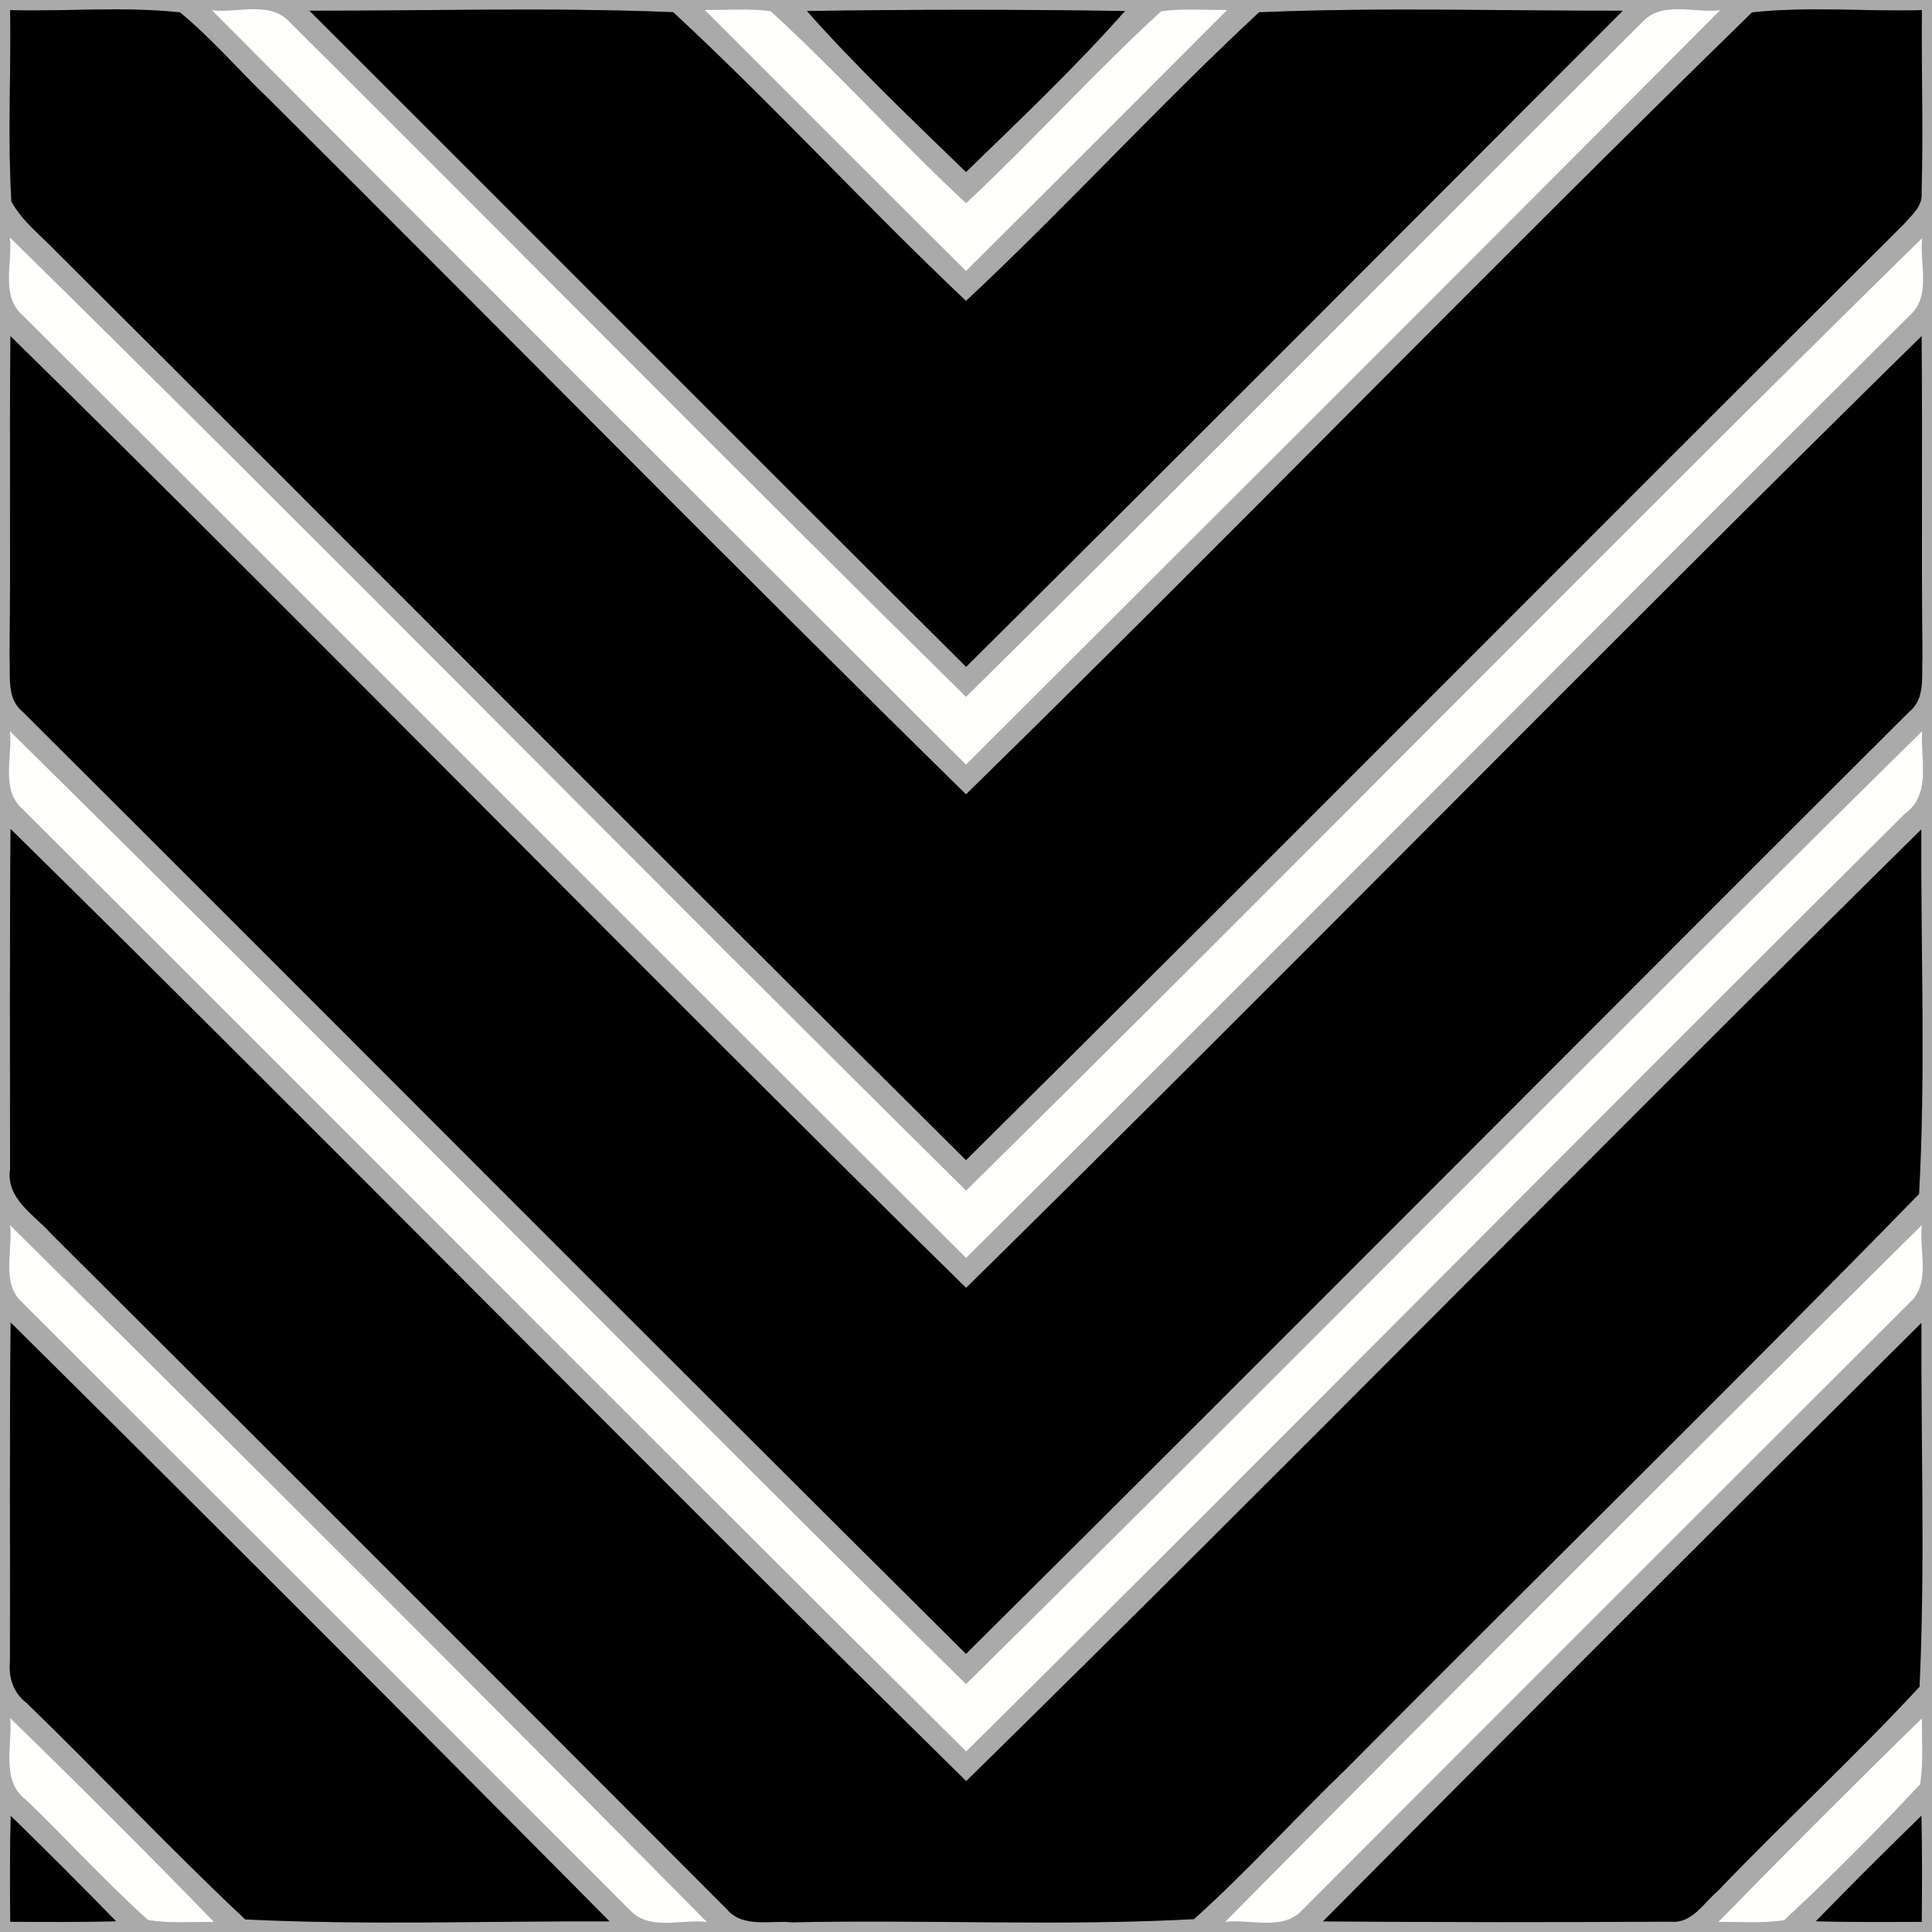
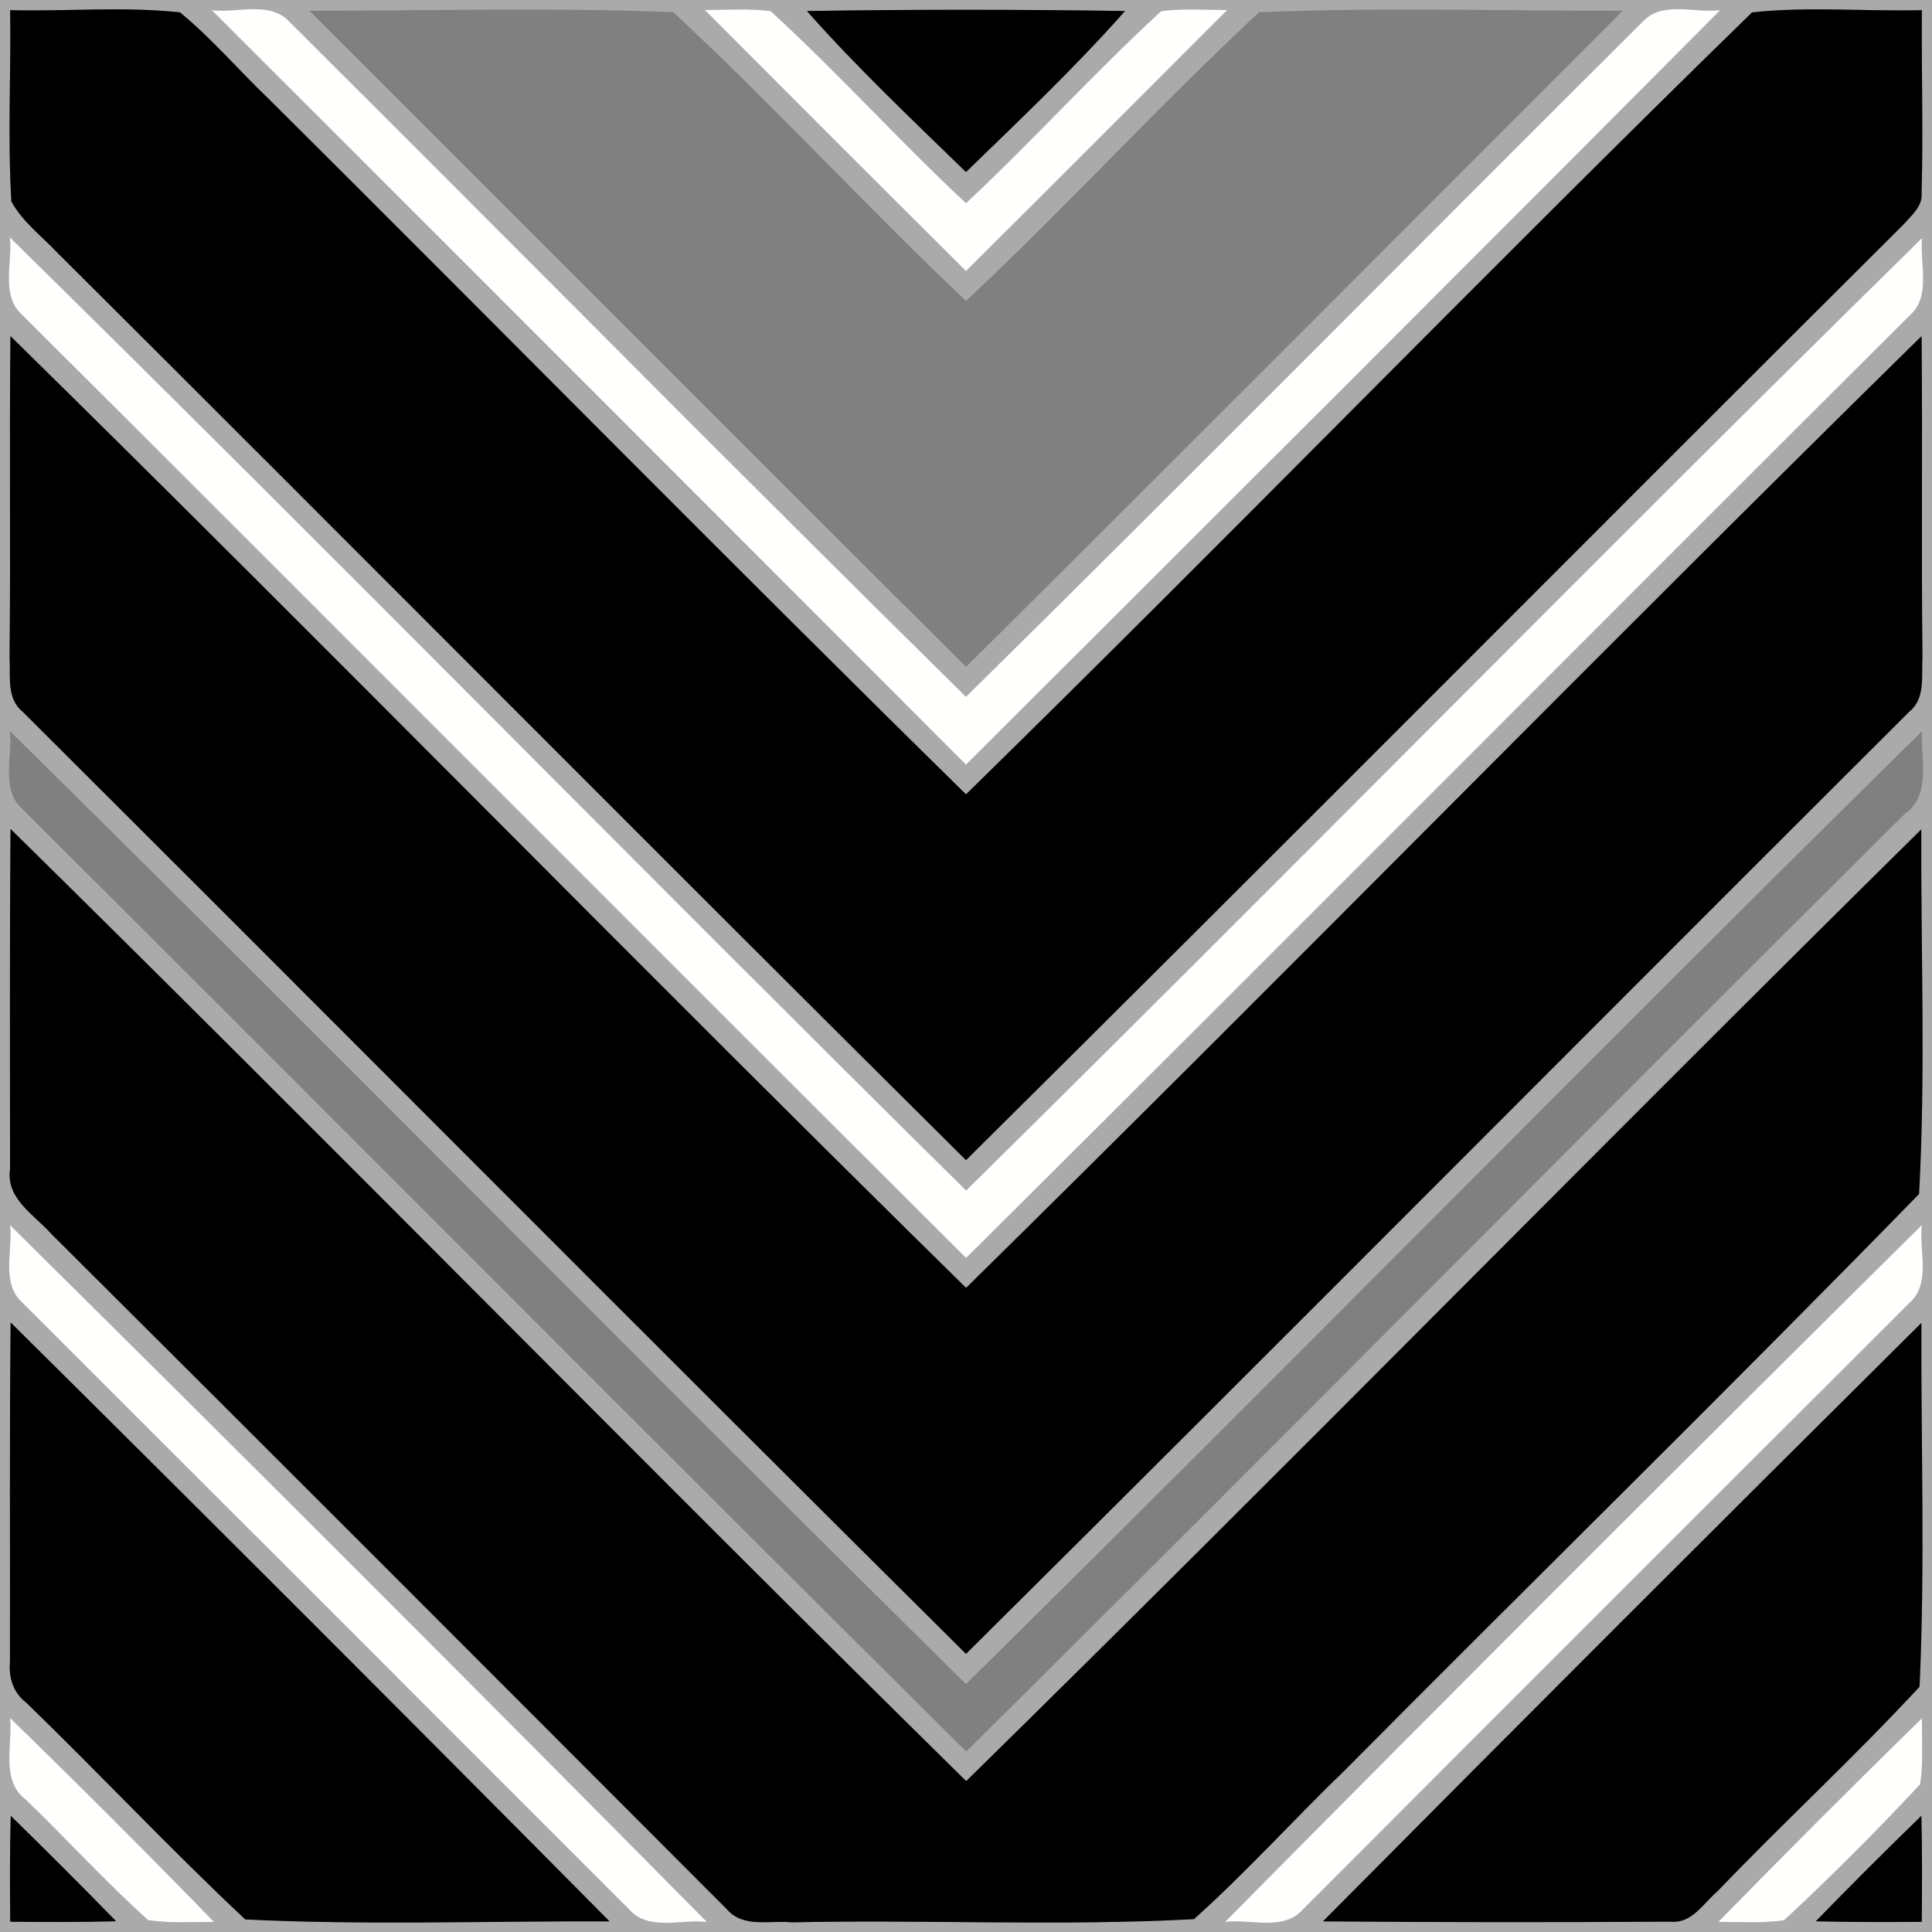
<svg xmlns="http://www.w3.org/2000/svg" width="200pt" height="200pt" viewBox="0 0 200 200" version="1.1">
  <rect x="0" y="0" width="200" height="200" fill="#808080" stroke="none" />
  <g id="#aaaaaaff">
    <path fill="#aaaaaa" opacity="1.00" d=" M 0.00 0.00 L 200.00 0.00 L 200.00 200.00 L 0.00 200.00 L 0.00 0.00 M 1.05 1.05 C 1.15 7.65 0.78 14.27 1.18 20.86 C 2.31 22.94 4.28 24.41 5.89 26.11 C 37.31 57.39 68.54 88.87 100.00 120.10 C 132.49 87.90 164.71 55.43 197.13 23.16 C 197.91 22.25 199.03 21.35 198.92 20.01 C 199.10 13.69 198.90 7.37 198.95 1.05 C 193.09 1.20 187.20 0.65 181.37 1.28 C 153.99 27.98 127.34 55.48 100.00 82.23 C 75.75 58.41 51.90 34.18 27.79 10.21 C 24.71 7.27 21.93 3.99 18.63 1.28 C 12.80 0.65 6.91 1.20 1.05 1.05 M 21.92 1.05 C 47.88 27.15 73.94 53.16 100.00 79.16 C 126.06 53.16 152.12 27.16 178.08 1.05 C 175.48 1.38 172.15 0.08 170.12 2.17 C 146.72 25.46 123.52 48.96 100.00 72.13 C 76.48 48.97 53.29 25.46 29.88 2.17 C 27.84 0.08 24.52 1.38 21.92 1.05 M 32.03 1.11 C 54.71 23.74 77.30 46.44 100.01 69.03 C 122.75 46.47 145.35 23.76 167.99 1.11 C 155.45 1.13 142.86 0.74 130.34 1.27 C 119.95 10.92 110.37 21.46 100.00 31.15 C 89.69 21.40 80.09 10.90 69.69 1.26 C 57.17 0.75 44.58 1.12 32.03 1.11 M 72.96 1.04 C 81.96 10.06 90.96 19.08 100.00 28.06 C 109.04 19.08 118.03 10.05 127.04 1.04 C 124.77 1.02 122.48 0.86 120.21 1.15 C 113.25 7.53 106.91 14.58 100.00 21.03 C 93.09 14.58 86.75 7.53 79.78 1.15 C 77.52 0.86 75.23 1.02 72.96 1.04 M 83.53 1.14 C 88.71 6.99 94.40 12.37 100.00 17.81 C 105.60 12.37 111.29 6.99 116.46 1.14 C 105.49 0.97 94.51 0.97 83.53 1.14 M 1.02 24.57 C 1.31 27.24 0.01 30.67 2.37 32.67 C 34.96 65.15 67.42 97.76 100.01 130.23 C 132.64 97.81 165.06 65.17 197.65 32.70 C 199.99 30.70 198.69 27.29 198.98 24.63 C 165.75 57.26 133.18 90.55 100.01 123.24 C 66.87 90.50 34.25 57.22 1.02 24.57 M 1.08 34.79 C 0.96 45.87 1.11 56.96 0.99 68.04 C 1.11 69.95 0.64 72.31 2.35 73.68 C 34.93 106.15 67.35 138.80 100.00 171.21 C 132.65 138.81 165.06 106.16 197.64 73.68 C 199.35 72.31 198.89 69.96 199.01 68.04 C 198.89 56.96 199.03 45.87 198.92 34.79 C 165.72 67.40 133.19 100.69 100.01 133.32 C 66.81 100.71 34.29 67.40 1.08 34.79 M 1.02 75.68 C 1.32 78.31 0.03 81.72 2.30 83.73 C 34.92 116.22 67.35 148.89 100.02 181.32 C 132.56 149.11 164.69 116.49 197.20 84.24 C 199.98 82.25 198.78 78.56 198.98 75.68 C 165.79 108.35 133.18 141.63 100.00 174.33 C 66.82 141.63 34.21 108.35 1.02 75.68 M 1.09 85.81 C 0.99 97.55 1.04 109.30 1.04 121.05 C 0.61 124.10 3.53 125.74 5.29 127.71 C 28.67 150.99 51.98 174.34 75.29 197.69 C 76.94 199.60 79.76 198.77 81.98 199.00 C 95.85 198.70 109.77 199.41 123.60 198.67 C 129.05 193.78 133.96 188.32 139.23 183.24 C 159.00 163.32 179.08 143.68 198.66 123.60 C 199.35 111.06 198.83 98.43 198.89 85.86 C 165.77 118.53 133.23 151.80 100.02 184.38 C 66.84 151.73 34.28 118.44 1.09 85.81 M 1.03 126.81 C 1.36 129.42 0.08 132.78 2.25 134.79 C 23.25 155.76 44.24 176.75 65.21 197.75 C 67.22 199.92 70.58 198.64 73.19 198.97 C 49.27 174.79 25.21 150.73 1.03 126.81 M 126.81 198.96 C 129.41 198.63 132.79 199.92 134.80 197.75 C 155.76 176.74 176.74 155.76 197.75 134.80 C 199.92 132.79 198.63 129.41 198.96 126.80 C 174.79 150.73 150.73 174.79 126.81 198.96 M 1.10 136.90 C 0.97 148.61 1.06 160.33 1.03 172.04 C 0.88 173.70 1.39 175.25 2.74 176.28 C 10.37 183.67 17.65 191.44 25.39 198.70 C 37.92 199.31 50.54 198.85 63.10 198.90 C 42.53 178.14 21.86 157.47 1.10 136.90 M 136.95 198.90 C 148.96 199.00 160.97 199.00 172.98 198.93 C 175.15 199.14 176.33 197.02 177.79 195.79 C 184.65 188.62 191.98 181.89 198.71 174.61 C 199.29 162.09 198.85 149.50 198.90 136.95 C 178.17 157.52 157.52 178.17 136.95 198.90 M 1.04 177.84 C 1.32 180.68 0.02 184.34 2.70 186.33 C 6.95 190.43 10.93 194.81 15.32 198.76 C 17.58 199.13 19.88 198.94 22.16 198.96 C 15.22 191.82 8.18 184.78 1.04 177.84 M 177.88 198.95 C 180.15 198.95 182.44 199.12 184.70 198.78 C 189.55 194.27 194.27 189.55 198.78 184.70 C 199.12 182.44 198.95 180.15 198.95 177.88 C 191.84 184.82 184.83 191.85 177.88 198.95 M 1.11 187.97 C 1.01 191.63 1.02 195.29 1.06 198.94 C 4.71 198.97 8.37 198.99 12.02 198.89 C 8.43 195.20 4.79 191.57 1.11 187.97 M 187.97 198.89 C 191.63 198.99 195.29 198.97 198.94 198.95 C 198.97 195.29 198.99 191.63 198.90 187.97 C 195.20 191.56 191.56 195.20 187.97 198.89 Z" />
  </g>
  <g id="#000000ff">
    <path fill="#000000" opacity="1.00" d=" M 1.05 1.05 C 6.91 1.20 12.80 0.65 18.63 1.28 C 21.93 3.99 24.71 7.27 27.79 10.21 C 51.90 34.18 75.75 58.41 100.00 82.23 C 127.34 55.48 153.99 27.98 181.37 1.28 C 187.20 0.65 193.09 1.20 198.95 1.05 C 198.90 7.37 199.10 13.69 198.92 20.01 C 199.03 21.35 197.91 22.25 197.13 23.16 C 164.71 55.43 132.49 87.90 100.00 120.10 C 68.54 88.87 37.31 57.39 5.89 26.11 C 4.28 24.41 2.31 22.94 1.18 20.86 C 0.78 14.27 1.15 7.65 1.05 1.05 Z" />
-     <path fill="#000000" opacity="1.00" d=" M 32.03 1.11 C 44.58 1.12 57.17 0.75 69.69 1.26 C 80.09 10.90 89.69 21.40 100.00 31.15 C 110.37 21.46 119.95 10.92 130.34 1.27 C 142.86 0.74 155.45 1.13 167.99 1.11 C 145.35 23.76 122.75 46.47 100.01 69.03 C 77.30 46.44 54.71 23.74 32.03 1.11 Z" />
    <path fill="#000000" opacity="1.00" d=" M 83.53 1.14 C 94.51 0.97 105.49 0.97 116.46 1.14 C 111.29 6.99 105.60 12.37 100.00 17.81 C 94.40 12.37 88.71 6.99 83.53 1.14 Z" />
    <path fill="#000000" opacity="1.00" d=" M 1.08 34.79 C 34.29 67.40 66.81 100.71 100.01 133.32 C 133.19 100.69 165.72 67.40 198.92 34.79 C 199.03 45.87 198.89 56.96 199.01 68.04 C 198.89 69.96 199.35 72.31 197.64 73.68 C 165.06 106.16 132.65 138.81 100.00 171.21 C 67.35 138.80 34.93 106.15 2.35 73.68 C 0.64 72.31 1.11 69.95 0.99 68.04 C 1.11 56.96 0.96 45.87 1.08 34.79 Z" />
    <path fill="#000000" opacity="1.00" d=" M 1.09 85.81 C 34.28 118.44 66.84 151.73 100.02 184.38 C 133.23 151.80 165.77 118.53 198.89 85.86 C 198.83 98.43 199.35 111.06 198.66 123.60 C 179.08 143.68 159.00 163.32 139.23 183.24 C 133.96 188.32 129.05 193.78 123.60 198.67 C 109.77 199.41 95.85 198.70 81.98 199.00 C 79.76 198.77 76.94 199.60 75.29 197.69 C 51.98 174.34 28.67 150.99 5.29 127.71 C 3.53 125.74 0.61 124.10 1.04 121.05 C 1.04 109.30 0.99 97.55 1.09 85.81 Z" />
    <path fill="#000000" opacity="1.00" d=" M 1.10 136.90 C 21.86 157.47 42.53 178.14 63.10 198.90 C 50.54 198.85 37.92 199.31 25.39 198.70 C 17.65 191.44 10.37 183.67 2.74 176.28 C 1.39 175.25 0.88 173.70 1.03 172.04 C 1.06 160.33 0.97 148.61 1.10 136.90 Z" />
    <path fill="#000000" opacity="1.00" d=" M 136.95 198.90 C 157.52 178.17 178.17 157.52 198.90 136.95 C 198.85 149.50 199.29 162.09 198.71 174.61 C 191.98 181.89 184.65 188.62 177.79 195.79 C 176.33 197.02 175.15 199.14 172.98 198.93 C 160.97 199.00 148.96 199.00 136.95 198.90 Z" />
    <path fill="#000000" opacity="1.00" d=" M 1.11 187.97 C 4.79 191.57 8.43 195.20 12.02 198.89 C 8.37 198.99 4.71 198.97 1.06 198.94 C 1.02 195.29 1.01 191.63 1.11 187.97 Z" />
    <path fill="#000000" opacity="1.00" d=" M 187.97 198.89 C 191.56 195.20 195.20 191.56 198.90 187.97 C 198.99 191.63 198.97 195.29 198.94 198.95 C 195.29 198.97 191.63 198.99 187.97 198.89 Z" />
  </g>
  <g id="#fffffeff">
-     <path fill="#fffffe" opacity="1.00" d=" M 21.92 1.05 C 24.52 1.38 27.84 0.08 29.88 2.17 C 53.29 25.46 76.48 48.97 100.00 72.13 C 123.52 48.96 146.72 25.46 170.12 2.17 C 172.15 0.08 175.48 1.38 178.08 1.05 C 152.12 27.16 126.06 53.16 100.00 79.16 C 73.94 53.16 47.88 27.15 21.92 1.05 Z" />
+     <path fill="#fffffe" opacity="1.00" d=" M 21.92 1.05 C 24.52 1.38 27.84 0.08 29.88 2.17 C 53.29 25.46 76.48 48.97 100.00 72.13 C 123.52 48.96 146.72 25.46 170.12 2.17 C 172.15 0.08 175.48 1.38 178.08 1.05 C 152.12 27.16 126.06 53.16 100.00 79.16 Z" />
    <path fill="#fffffe" opacity="1.00" d=" M 72.96 1.04 C 75.23 1.02 77.52 0.86 79.78 1.15 C 86.75 7.53 93.09 14.58 100.00 21.03 C 106.91 14.58 113.25 7.53 120.21 1.15 C 122.48 0.86 124.77 1.02 127.04 1.04 C 118.03 10.05 109.04 19.08 100.00 28.06 C 90.96 19.08 81.96 10.06 72.96 1.04 Z" />
    <path fill="#fffffe" opacity="1.00" d=" M 1.02 24.57 C 34.25 57.22 66.87 90.50 100.01 123.24 C 133.18 90.55 165.75 57.26 198.98 24.63 C 198.69 27.29 199.99 30.70 197.65 32.70 C 165.06 65.17 132.64 97.81 100.01 130.23 C 67.42 97.76 34.96 65.15 2.37 32.67 C 0.01 30.67 1.31 27.24 1.02 24.57 Z" />
-     <path fill="#fffffe" opacity="1.00" d=" M 1.02 75.68 C 34.21 108.35 66.82 141.63 100.00 174.33 C 133.18 141.63 165.79 108.35 198.98 75.68 C 198.78 78.56 199.98 82.25 197.20 84.24 C 164.69 116.49 132.56 149.11 100.02 181.32 C 67.35 148.89 34.92 116.22 2.30 83.73 C 0.03 81.72 1.32 78.31 1.02 75.68 Z" />
    <path fill="#fffffe" opacity="1.00" d=" M 1.03 126.81 C 25.21 150.73 49.27 174.79 73.19 198.97 C 70.58 198.64 67.22 199.92 65.21 197.75 C 44.24 176.75 23.25 155.76 2.25 134.79 C 0.08 132.78 1.36 129.42 1.03 126.81 Z" />
    <path fill="#fffffe" opacity="1.00" d=" M 126.81 198.96 C 150.73 174.79 174.79 150.73 198.96 126.80 C 198.63 129.41 199.92 132.79 197.75 134.80 C 176.74 155.76 155.76 176.74 134.80 197.75 C 132.79 199.92 129.41 198.63 126.81 198.96 Z" />
    <path fill="#fffffe" opacity="1.00" d=" M 1.04 177.84 C 8.18 184.78 15.22 191.82 22.16 198.96 C 19.88 198.94 17.58 199.13 15.32 198.76 C 10.93 194.81 6.95 190.43 2.70 186.33 C 0.02 184.34 1.32 180.68 1.04 177.84 Z" />
    <path fill="#fffffe" opacity="1.00" d=" M 177.88 198.95 C 184.83 191.85 191.84 184.82 198.95 177.88 C 198.95 180.15 199.12 182.44 198.78 184.70 C 194.27 189.55 189.55 194.27 184.70 198.78 C 182.44 199.12 180.15 198.95 177.88 198.95 Z" />
  </g>
</svg>